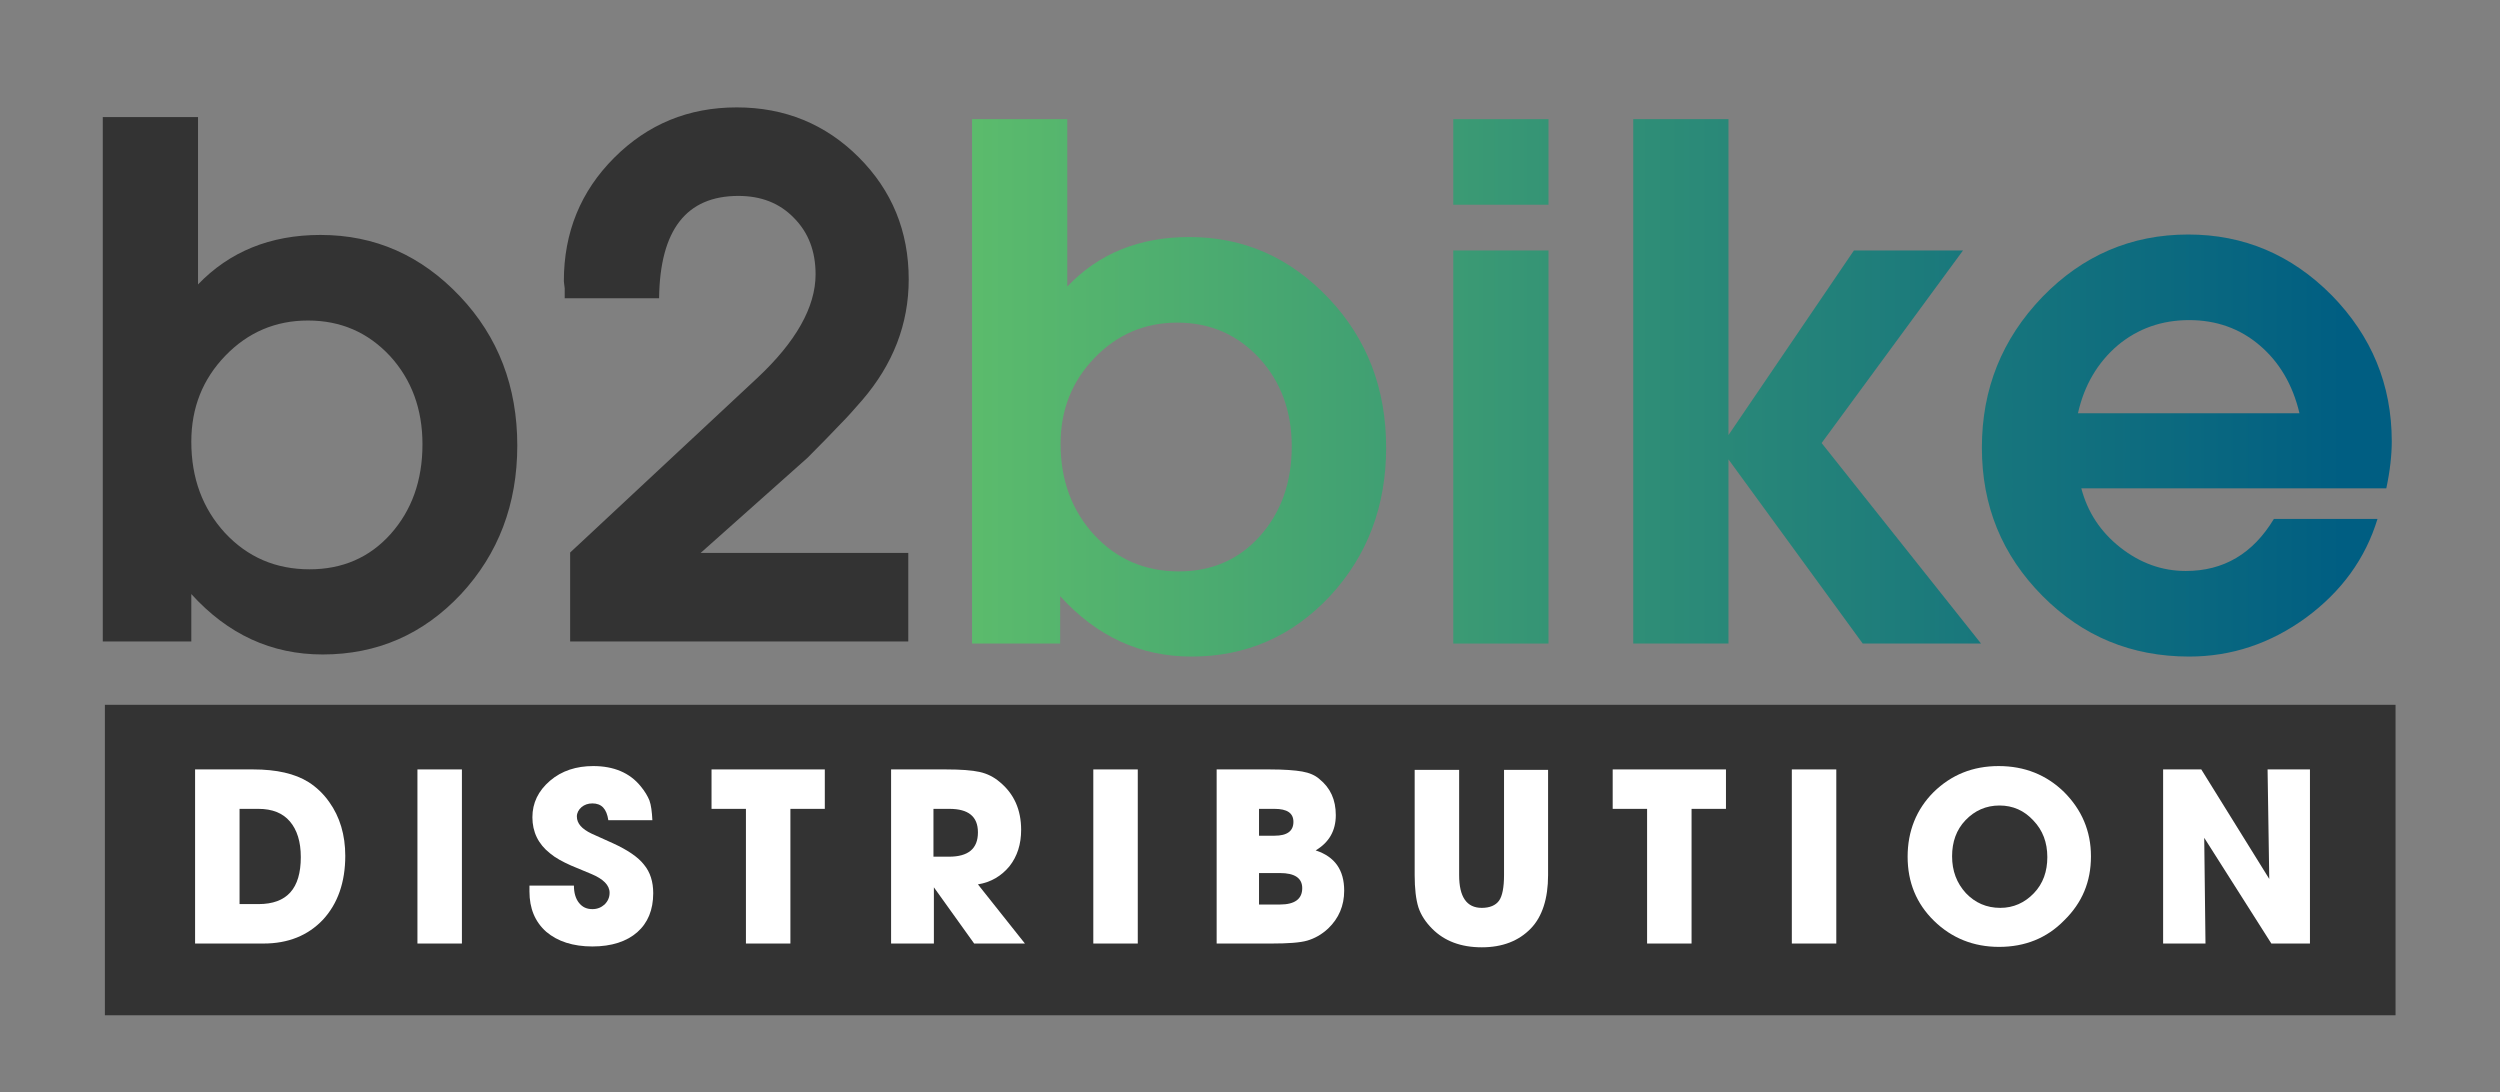
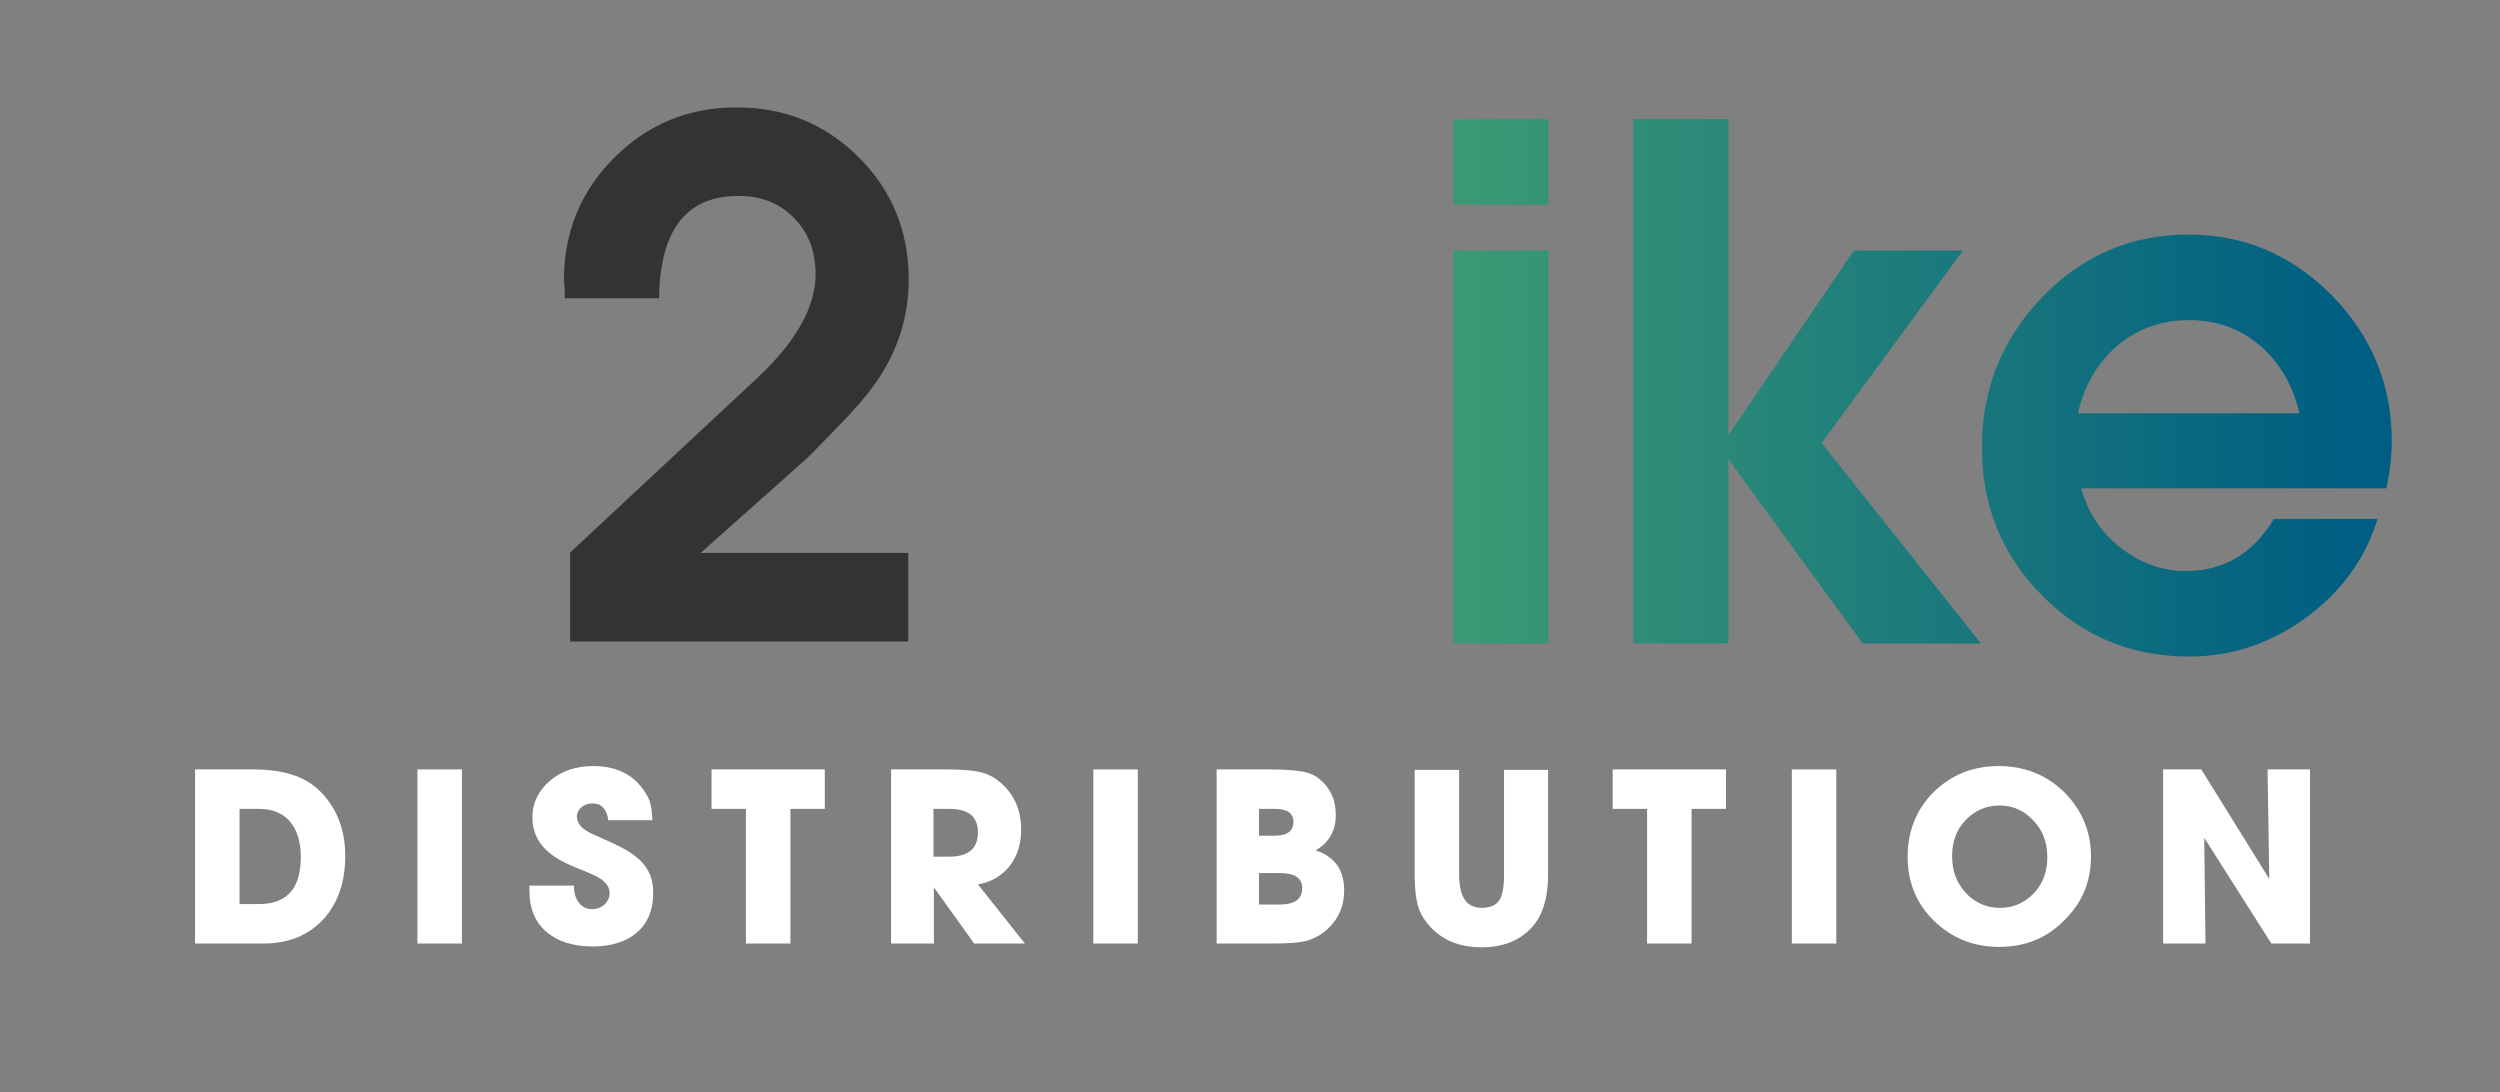
<svg xmlns="http://www.w3.org/2000/svg" version="1.1" id="Layer_1" x="0px" y="0px" viewBox="0 0 595.9 260.3" style="enable-background:new 0 0 595.9 260.3;" xml:space="preserve">
  <rect x="0" y="0" width="595.9" height="260.3" fill="#808080" stroke="none" />
  <style type="text/css">
	.st0{fill:#333333;}
	.st1{display:none;}
	.st2{display:inline;}
	.st3{fill:url(#SVGID_1_);}
	.st4{fill:url(#SVGID_00000101087372887009759250000014601362742998510733_);}
	.st5{fill:url(#SVGID_00000057836504270133153470000000021470623929980596_);}
	.st6{fill:url(#SVGID_00000183221063233953838090000002434227041985396378_);}
	.st7{fill:#FFFFFF;}
</style>
-   <rect x="25" y="168" class="st0" width="546" height="74" />
  <g>
    <linearGradient id="SVGID_1_" gradientUnits="userSpaceOnUse" x1="229.041" y1="92.45" x2="558.568" y2="92.45">
      <stop offset="0" style="stop-color:#5CBC6C" />
      <stop offset="1" style="stop-color:#005E82" />
    </linearGradient>
-     <path class="st3" d="M252.7,153.4h-21v-125h22.7v39.9c7.5-7.9,17.2-11.8,29.1-11.8c13,0,24,4.9,33.2,14.6s13.7,21.6,13.7,35.6   s-4.5,25.8-13.4,35.4c-9,9.6-20,14.4-33,14.4c-12.2,0-22.6-4.8-31.3-14.4L252.7,153.4L252.7,153.4z M280.6,76.9   c-7.7,0-14.3,2.8-19.7,8.4c-5.4,5.6-8.1,12.4-8.1,20.5c0,8.7,2.7,15.9,8,21.7c5.4,5.8,12.1,8.7,20.2,8.7c7.8,0,14.3-2.8,19.3-8.4   s7.6-12.7,7.6-21.4c0-8.4-2.6-15.4-7.7-21C294.9,79.7,288.4,76.9,280.6,76.9z" />
    <linearGradient id="SVGID_00000072985380857056667740000015974723878792606619_" gradientUnits="userSpaceOnUse" x1="229.041" y1="90.9" x2="558.568" y2="90.9">
      <stop offset="0" style="stop-color:#5CBC6C" />
      <stop offset="1" style="stop-color:#005E82" />
    </linearGradient>
    <path style="fill:url(#SVGID_00000072985380857056667740000015974723878792606619_);" d="M369.1,48.8h-22.7V28.4h22.7V48.8z    M369.1,153.4h-22.7V59.7h22.7V153.4z" />
    <linearGradient id="SVGID_00000076576877155897542190000010735536619999906982_" gradientUnits="userSpaceOnUse" x1="229.041" y1="90.9" x2="558.568" y2="90.9">
      <stop offset="0" style="stop-color:#5CBC6C" />
      <stop offset="1" style="stop-color:#005E82" />
    </linearGradient>
    <path style="fill:url(#SVGID_00000076576877155897542190000010735536619999906982_);" d="M412,153.4h-22.7v-125H412v75.3l29.9-44   h26l-33.7,45.9l38,47.8H444l-32-43.9V153.4z" />
    <linearGradient id="SVGID_00000093879077882928303850000006665808556176900483_" gradientUnits="userSpaceOnUse" x1="229.041" y1="106.2" x2="558.568" y2="106.2">
      <stop offset="0" style="stop-color:#5CBC6C" />
      <stop offset="1" style="stop-color:#005E82" />
    </linearGradient>
    <path style="fill:url(#SVGID_00000093879077882928303850000006665808556176900483_);" d="M570.1,105.2c0,3.2-0.4,7-1.3,11.2h-72.7   c1.5,5.7,4.6,10.4,9.3,14.1c4.7,3.7,9.9,5.6,15.6,5.6c9,0,16-4.1,21-12.4h24.7c-2.9,9.5-8.6,17.3-17,23.5   c-8.5,6.2-17.8,9.3-27.9,9.3c-13.7,0-25.4-4.8-35-14.5s-14.4-21.4-14.4-35.3c0-14,4.8-25.9,14.4-35.9c9.6-9.9,21.2-14.9,34.8-14.9   c13.2,0,24.6,4.8,34.2,14.5C565.3,80.1,570.1,91.7,570.1,105.2z M495.3,98.5h52.8c-1.6-6.8-4.8-12.2-9.5-16.2s-10.3-6-16.8-6   s-12.2,2-17,6C500,86.4,496.8,91.8,495.3,98.5z" />
  </g>
  <g>
-     <path class="st0" d="M45.5,152.9h-21v-125h22.7v39.9C54.7,60,64.4,56,76.4,56c13,0,24,4.9,33.2,14.6s13.7,21.6,13.7,35.6   s-4.5,25.8-13.4,35.4c-9,9.6-20,14.4-33,14.4c-12.2,0-22.6-4.8-31.3-14.4v11.3L45.5,152.9L45.5,152.9z M73.4,76.4   c-7.7,0-14.3,2.8-19.7,8.4s-8.1,12.4-8.1,20.5c0,8.7,2.7,15.9,8,21.7c5.4,5.8,12.1,8.7,20.2,8.7c7.8,0,14.3-2.8,19.3-8.4   s7.6-12.7,7.6-21.4c0-8.4-2.6-15.4-7.7-21C87.7,79.2,81.2,76.4,73.4,76.4z" />
    <path class="st0" d="M216.6,152.9h-80.7v-21.2l44.6-41.6c9.2-8.6,13.9-16.9,13.9-24.7c0-5.5-1.7-10-5.2-13.5   c-3.4-3.5-7.8-5.2-13.2-5.2c-12.4,0-18.7,8.1-18.9,24.4h-22.5c0-0.7,0-1.6,0-2.4c-0.1-0.9-0.2-1.4-0.2-1.7c0-11.6,4-21.4,12-29.4   s17.7-12,29.2-12s21.2,4,29.1,11.9c7.9,7.9,11.9,17.6,11.9,29.1c0,10.6-3.7,20.2-11.1,28.8c-1.9,2.2-3.6,4.1-5.1,5.6   c-2,2.1-4.6,4.8-7.9,8.1L167,131.8h49.5v21.1L216.6,152.9L216.6,152.9z" />
  </g>
  <g>
    <g>
      <path class="st7" d="M62.8,224.9H46.5v-41.5h13.9c5.5,0,9.9,1,13.1,3c1.9,1.2,3.6,2.8,5,4.8c2.5,3.5,3.8,7.8,3.8,12.8    c0,6.3-1.8,11.4-5.3,15.2C73.4,223,68.7,224.9,62.8,224.9z M57.1,192.8v22.7h4.5c6.8,0,10.1-3.7,10.1-11.2c0-3.7-0.9-6.5-2.6-8.5    c-1.7-2-4.2-3-7.5-3H57.1z" />
      <path class="st7" d="M110.1,224.9H99.5v-41.5h10.6V224.9z" />
      <path class="st7" d="M152.7,187.4c1,1.2,1.7,2.4,2.1,3.4c0.4,1.1,0.6,2.7,0.7,4.7H145c-0.4-2.7-1.6-4-3.8-4c-1,0-1.9,0.3-2.6,0.9    c-0.7,0.6-1.1,1.4-1.1,2.2c0,1.7,1.2,3,3.5,4.1l5.1,2.3c3.5,1.6,6,3.3,7.4,5.1c1.5,1.8,2.2,4.1,2.2,6.8c0,4-1.3,7.1-3.8,9.3    c-2.5,2.2-6.1,3.4-10.7,3.4c-4.6,0-8.3-1.2-11-3.5c-2.7-2.4-4-5.6-4-9.6v-1.4h10.6c0,1.7,0.4,3.1,1.2,4.1c0.8,1,1.8,1.5,3.2,1.5    c1.2,0,2.1-0.4,2.9-1.1c0.8-0.8,1.2-1.7,1.2-2.8c0-1.8-1.5-3.3-4.4-4.5l-4.8-2c-2-0.9-3.7-1.8-5-2.9c-2.8-2.2-4.2-5.1-4.2-8.6    c0-3.4,1.4-6.3,4.2-8.7c2.8-2.4,6.3-3.5,10.3-3.5C146.3,182.6,150.1,184.2,152.7,187.4z" />
      <path class="st7" d="M188.4,224.9h-10.6v-32.1h-8.2v-9.4h27v9.4h-8.2V224.9z" />
      <path class="st7" d="M222.5,224.9h-10.1v-41.5h13.1c3.5,0,6.2,0.2,8,0.6s3.4,1.2,4.8,2.4c3.4,2.8,5.1,6.6,5.1,11.4    c0,3.4-0.9,6.3-2.8,8.7c-1.9,2.3-4.4,3.8-7.5,4.3l11.2,14.1h-12.1l-9.6-13.4V224.9z M222.5,192.8v11.4h3.7c4.6,0,6.9-1.9,6.9-5.8    c0-3.8-2.3-5.6-6.8-5.6H222.5z" />
      <path class="st7" d="M271.2,224.9h-10.6v-41.5h10.6V224.9z" />
      <path class="st7" d="M303.1,224.9H290v-41.5h12.7c3.4,0,6,0.2,7.7,0.5c1.7,0.3,3.1,0.9,4.1,1.8c2.6,2.1,3.9,4.9,3.9,8.6    c0,3.7-1.6,6.5-4.8,8.4c4.6,1.5,6.8,4.7,6.8,9.6c0,3.6-1.3,6.6-3.8,9c-1.6,1.5-3.3,2.4-5,2.9C309.9,224.7,307,224.9,303.1,224.9z     M300.1,192.8v6.4h3.7c3,0,4.5-1.1,4.5-3.3c0-2.1-1.5-3.1-4.5-3.1H300.1z M300.1,208.1v7.5h5c3.5,0,5.3-1.3,5.3-3.9    c0-2.4-1.8-3.6-5.3-3.6H300.1z" />
      <path class="st7" d="M337.2,208.6v-25.1h10.6v25.1c0,5.2,1.8,7.8,5.4,7.8c1.9,0,3.3-0.6,4.1-1.7s1.2-3.2,1.2-6.1v-25.1H369v25.1    c0,5.6-1.4,9.9-4.1,12.7c-2.9,3-6.8,4.5-11.7,4.5c-5,0-8.9-1.5-11.8-4.4c-1.6-1.6-2.7-3.3-3.3-5.1    C337.5,214.4,337.2,211.8,337.2,208.6z" />
      <path class="st7" d="M403.2,224.9h-10.6v-32.1h-8.2v-9.4h27v9.4h-8.2V224.9z" />
      <path class="st7" d="M437.7,224.9h-10.6v-41.5h10.6V224.9z" />
      <path class="st7" d="M476.5,225.7c-6.1,0-11.3-2.1-15.5-6.2c-4.2-4.1-6.3-9.2-6.3-15.3c0-6.1,2.1-11.3,6.2-15.4    c4.2-4.1,9.3-6.2,15.5-6.2s11.4,2.1,15.6,6.2c4.2,4.2,6.4,9.3,6.4,15.3c0,6.1-2.1,11.1-6.4,15.3    C487.9,223.6,482.7,225.7,476.5,225.7z M476.6,192c-3.2,0-5.9,1.2-8.1,3.5c-2.2,2.3-3.2,5.2-3.2,8.6c0,3.5,1.1,6.4,3.3,8.8    c2.2,2.3,4.9,3.5,8.2,3.5c3.1,0,5.8-1.2,8-3.5s3.2-5.2,3.2-8.6c0-3.5-1.1-6.4-3.3-8.7C482.5,193.2,479.8,192,476.6,192z" />
      <path class="st7" d="M525.7,224.9h-10.1v-41.5h9.1l16.2,26.1l-0.4-26.1h10.1v41.5h-9.2l-16-25.2L525.7,224.9z" />
    </g>
  </g>
</svg>